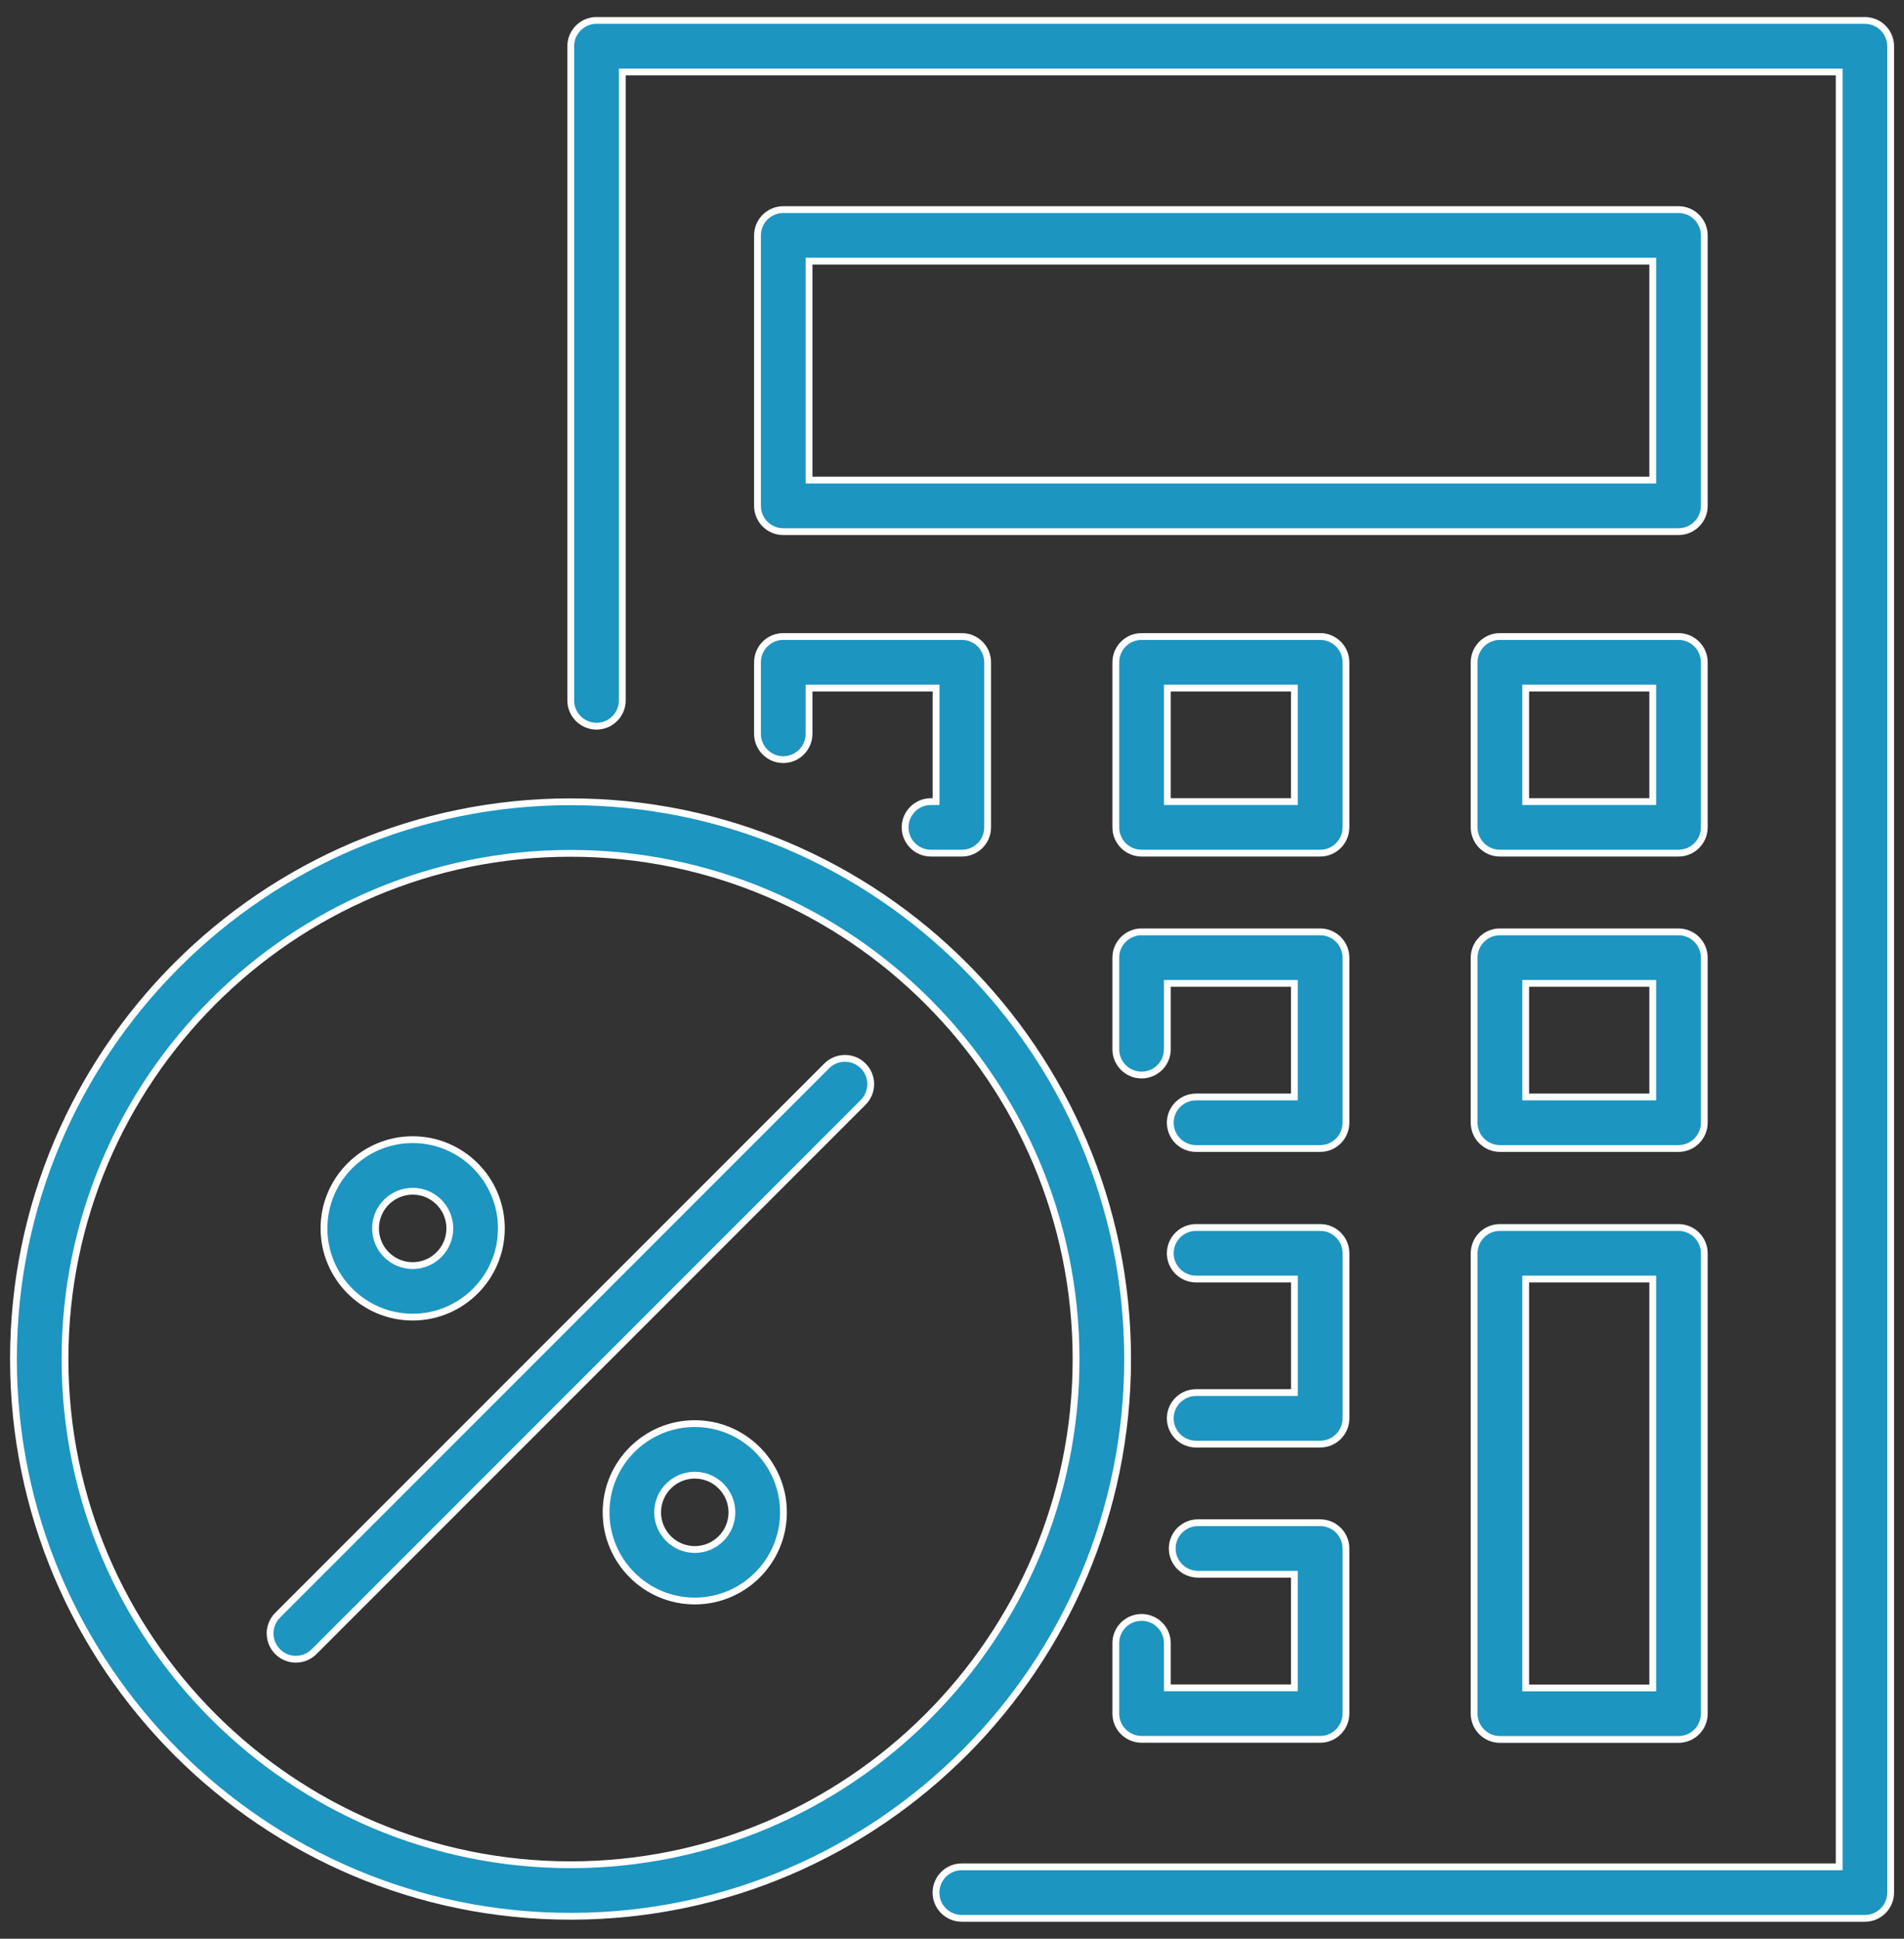
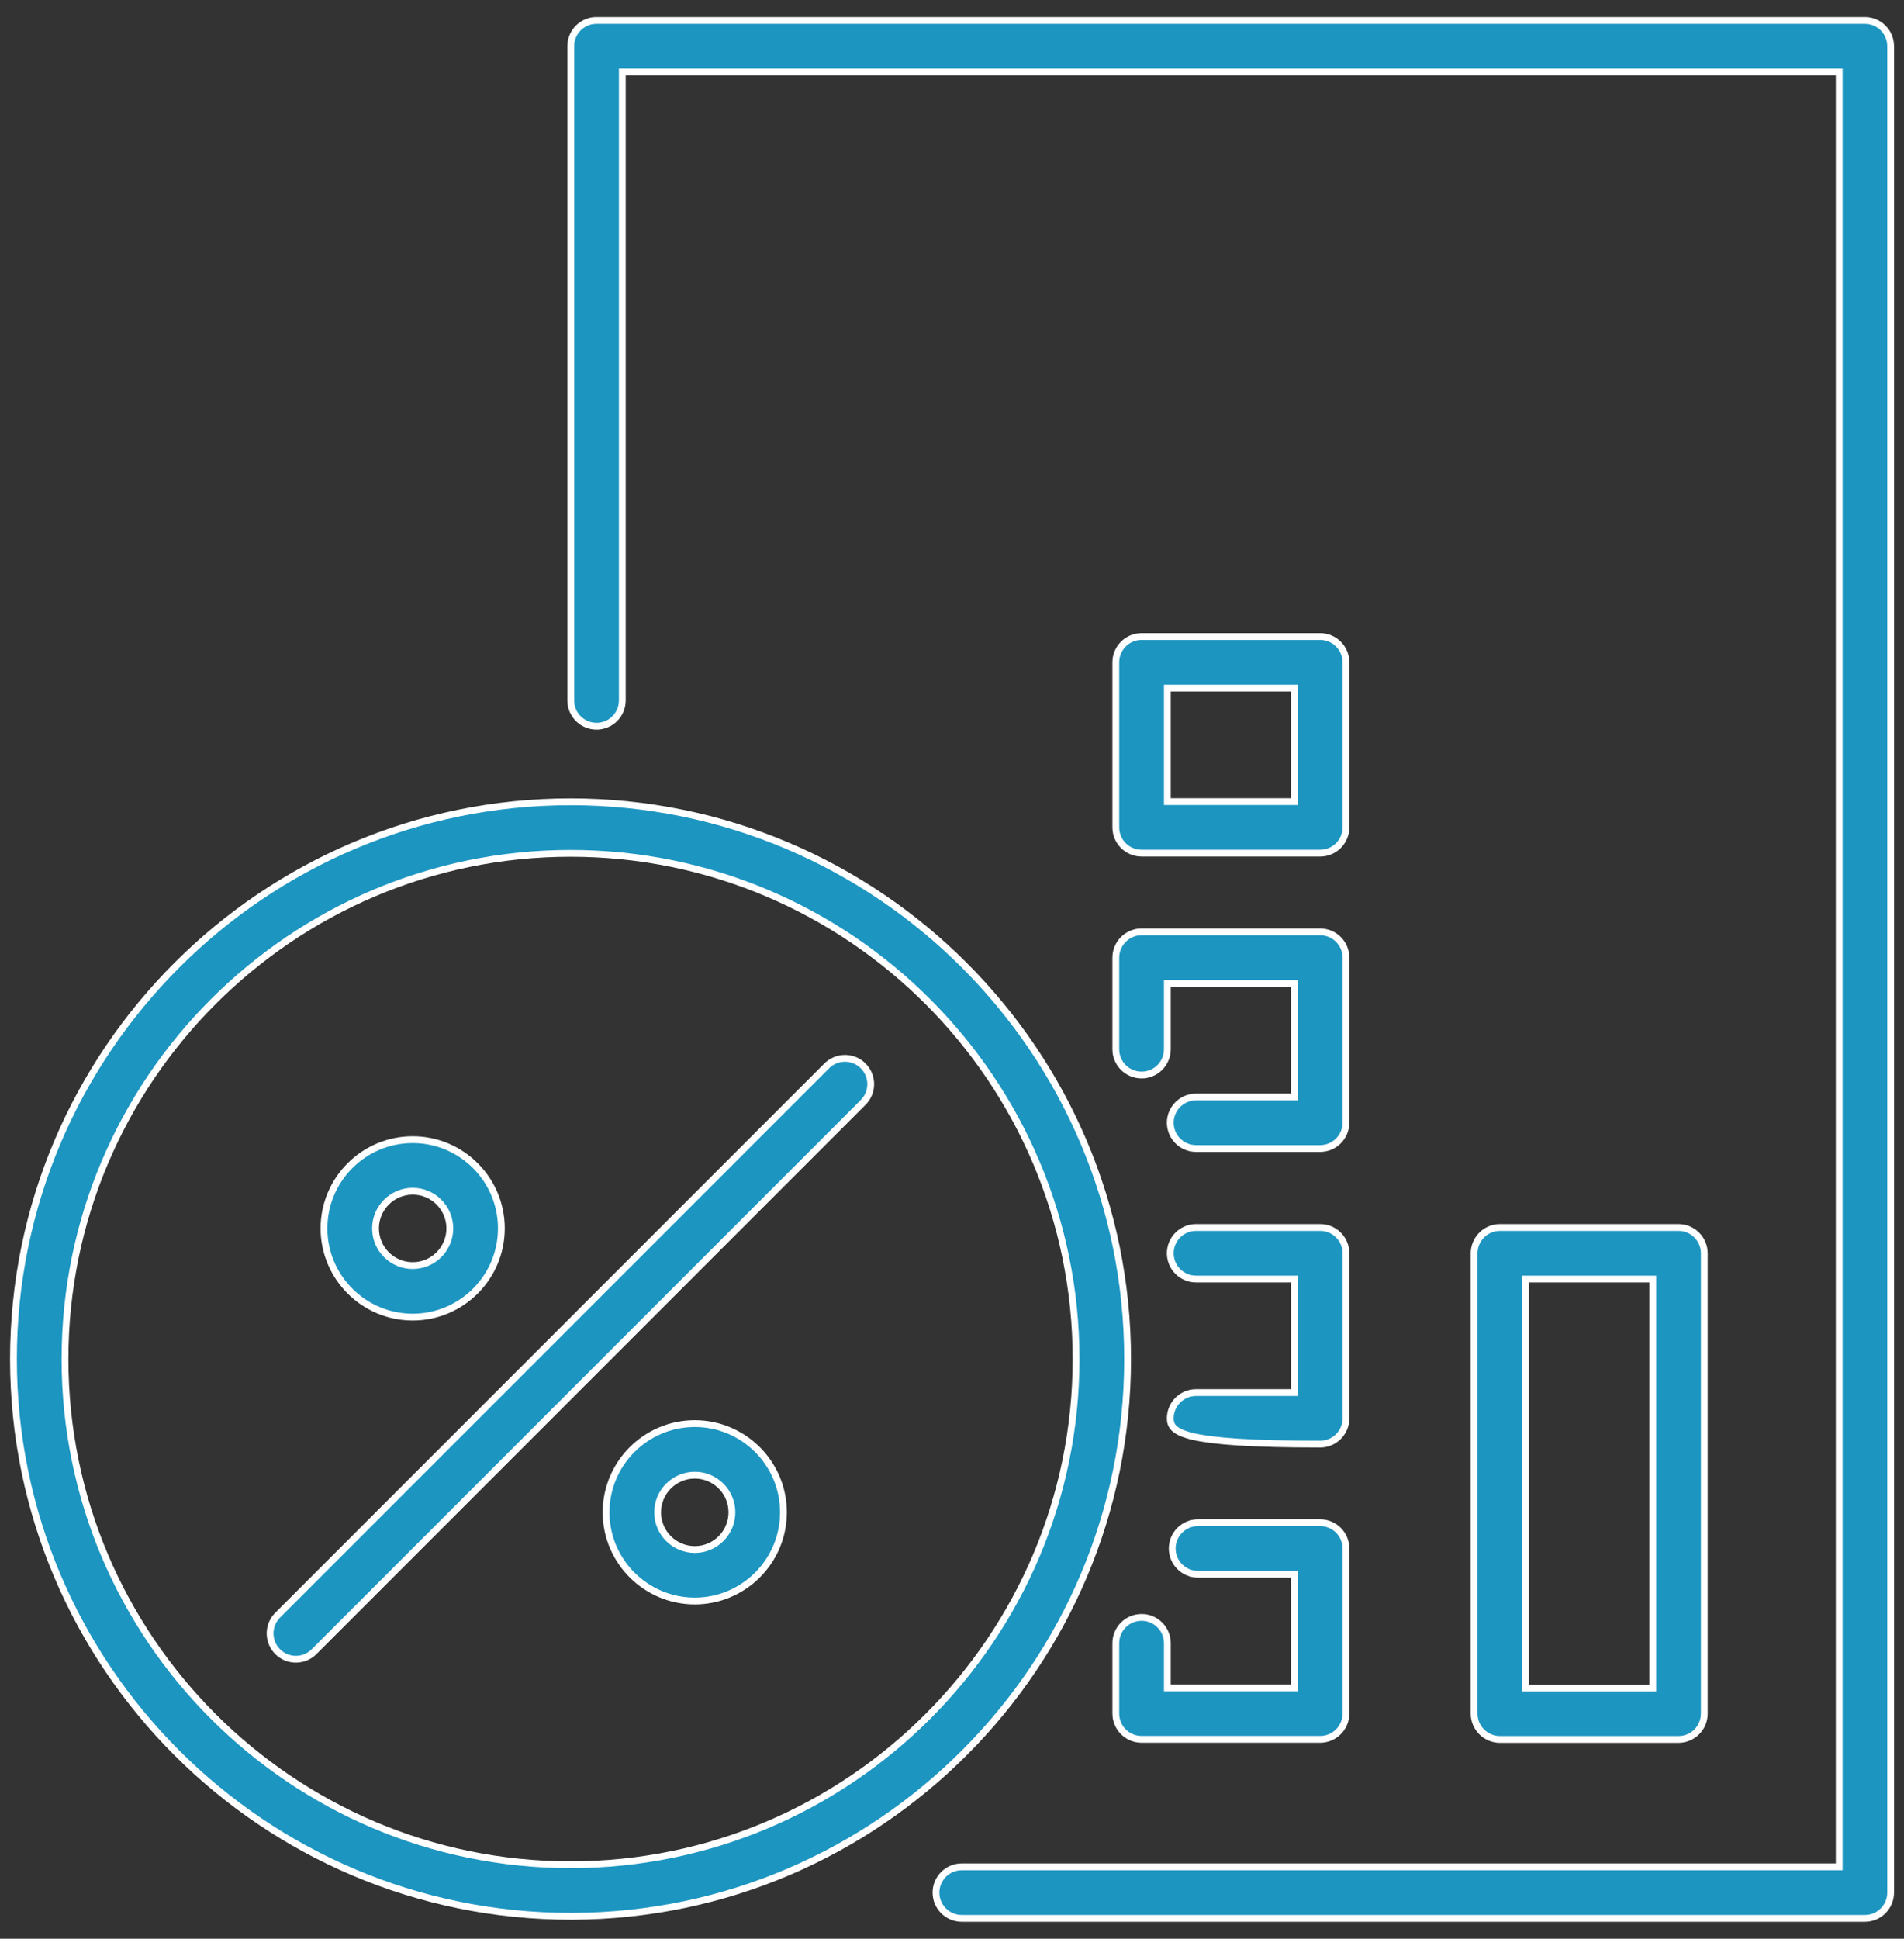
<svg xmlns="http://www.w3.org/2000/svg" width="56" height="57" viewBox="0 0 56 57" fill="none">
  <rect x="0" y="0" width="56" height="57" fill="#333333" stroke="none" />
  <path d="M17.545 0.601H54.85C55.268 0.601 55.607 0.94 55.607 1.358V55.644C55.607 56.062 55.268 56.401 54.85 56.401H28.287C27.869 56.401 27.529 56.062 27.529 55.644C27.529 55.225 27.869 54.886 28.287 54.886H54.094V2.116H18.303V20.593C18.303 21.011 17.963 21.351 17.545 21.351C17.127 21.35 16.787 21.011 16.787 20.593V1.358L16.791 1.281C16.827 0.925 17.111 0.641 17.468 0.604L17.545 0.601Z" fill="#1C95C1" stroke="white" stroke-width="0.2" />
-   <path d="M23.037 6.163H49.368C49.786 6.163 50.126 6.503 50.126 6.921V14.873C50.126 15.291 49.786 15.631 49.368 15.631H23.037C22.619 15.631 22.279 15.291 22.279 14.873V6.921C22.279 6.503 22.619 6.163 23.037 6.163ZM23.795 14.115H48.61V7.679H23.795V14.115Z" fill="#1C95C1" stroke="white" stroke-width="0.2" />
-   <path d="M23.037 18.714H28.29C28.708 18.714 29.048 19.054 29.048 19.472V24.325C29.048 24.743 28.708 25.083 28.29 25.083H27.379C26.961 25.083 26.621 24.743 26.621 24.325C26.621 23.907 26.961 23.568 27.379 23.568H27.532V20.23H23.795V21.576C23.795 21.994 23.455 22.334 23.037 22.334C22.619 22.334 22.279 21.994 22.279 21.576V19.472C22.279 19.08 22.578 18.757 22.96 18.718L23.037 18.714Z" fill="#1C95C1" stroke="white" stroke-width="0.2" />
  <path d="M33.576 18.714H38.829C39.247 18.714 39.587 19.054 39.587 19.472V24.325C39.587 24.743 39.247 25.083 38.829 25.083H33.576C33.158 25.083 32.818 24.743 32.818 24.325V19.472L32.822 19.395C32.858 19.038 33.143 18.754 33.499 18.718L33.576 18.714ZM34.334 23.568H38.071V20.23H34.334V23.568Z" fill="#1C95C1" stroke="white" stroke-width="0.2" />
-   <path d="M44.115 18.714H49.368C49.786 18.714 50.126 19.054 50.126 19.472V24.325C50.126 24.743 49.786 25.083 49.368 25.083H44.115C43.697 25.083 43.357 24.743 43.357 24.325V19.472L43.361 19.395C43.398 19.038 43.682 18.754 44.038 18.718L44.115 18.714ZM44.873 23.568H48.61V20.23H44.873V23.568Z" fill="#1C95C1" stroke="white" stroke-width="0.2" />
  <path d="M33.576 27.398H38.829C39.247 27.398 39.587 27.737 39.587 28.155V33.009C39.587 33.427 39.247 33.767 38.829 33.767H35.178C34.76 33.767 34.42 33.427 34.42 33.009C34.42 32.591 34.76 32.252 35.178 32.252H38.071V28.913H34.334V30.85C34.334 31.268 33.994 31.607 33.576 31.607C33.158 31.607 32.818 31.268 32.818 30.85V28.155L32.822 28.078C32.858 27.722 33.143 27.438 33.499 27.401L33.576 27.398Z" fill="#1C95C1" stroke="white" stroke-width="0.2" />
-   <path d="M44.115 27.398H49.368C49.786 27.398 50.126 27.737 50.126 28.155V33.009C50.126 33.427 49.786 33.767 49.368 33.767H44.115C43.697 33.766 43.357 33.427 43.357 33.009V28.155L43.361 28.078C43.398 27.722 43.682 27.438 44.038 27.401L44.115 27.398ZM44.873 32.252H48.61V28.913H44.873V32.252Z" fill="#1C95C1" stroke="white" stroke-width="0.2" />
-   <path d="M35.178 36.089H38.83C39.248 36.089 39.588 36.429 39.588 36.847V41.7C39.588 42.118 39.248 42.458 38.83 42.458H35.178C34.76 42.458 34.42 42.118 34.42 41.7C34.42 41.282 34.76 40.944 35.178 40.943H38.072V37.605H35.178C34.76 37.604 34.42 37.265 34.42 36.847C34.42 36.429 34.76 36.089 35.178 36.089Z" fill="#1C95C1" stroke="white" stroke-width="0.2" />
+   <path d="M35.178 36.089H38.83C39.248 36.089 39.588 36.429 39.588 36.847V41.7C39.588 42.118 39.248 42.458 38.83 42.458C34.76 42.458 34.42 42.118 34.42 41.7C34.42 41.282 34.76 40.944 35.178 40.943H38.072V37.605H35.178C34.76 37.604 34.42 37.265 34.42 36.847C34.42 36.429 34.76 36.089 35.178 36.089Z" fill="#1C95C1" stroke="white" stroke-width="0.2" />
  <path d="M44.115 36.089H49.368C49.786 36.089 50.126 36.429 50.126 36.847V50.383C50.126 50.801 49.786 51.141 49.368 51.141H44.115C43.697 51.14 43.357 50.801 43.357 50.383V36.847C43.358 36.455 43.656 36.132 44.038 36.093L44.115 36.089ZM44.873 49.626H48.61V37.605H44.873V49.626Z" fill="#1C95C1" stroke="white" stroke-width="0.2" />
  <path d="M35.235 44.769H38.829C39.247 44.769 39.587 45.108 39.587 45.526V50.38C39.587 50.798 39.247 51.138 38.829 51.138H33.576C33.158 51.138 32.818 50.798 32.818 50.38V48.31C32.818 47.892 33.158 47.553 33.576 47.553C33.994 47.553 34.334 47.892 34.334 48.31V49.623H38.071V46.284H35.235C34.817 46.284 34.477 45.945 34.477 45.526C34.478 45.108 34.817 44.769 35.235 44.769Z" fill="#1C95C1" stroke="white" stroke-width="0.2" />
  <path d="M16.781 23.573C25.815 23.573 33.165 30.923 33.165 39.957C33.165 48.968 25.853 56.302 16.852 56.34H16.781C7.748 56.34 0.396 48.99 0.396 39.957C0.397 30.924 7.748 23.573 16.781 23.573ZM16.781 25.089C8.583 25.089 1.912 31.759 1.912 39.957C1.912 48.155 8.583 54.825 16.781 54.825C24.979 54.825 31.649 48.155 31.649 39.957C31.649 31.759 24.979 25.089 16.781 25.089Z" fill="#1C95C1" stroke="white" stroke-width="0.2" />
  <path d="M24.315 31.339C24.593 31.061 25.032 31.044 25.33 31.286L25.388 31.339C25.665 31.617 25.683 32.056 25.439 32.353L25.388 32.41L9.238 48.56C9.091 48.708 8.896 48.782 8.702 48.782H8.701C8.531 48.782 8.362 48.726 8.224 48.612L8.166 48.56C7.889 48.283 7.871 47.844 8.113 47.546L8.166 47.488L24.315 31.339Z" fill="#1C95C1" stroke="white" stroke-width="0.2" />
  <path d="M12.138 33.507C13.576 33.507 14.746 34.677 14.746 36.115C14.746 37.554 13.576 38.724 12.138 38.724C10.699 38.724 9.529 37.553 9.529 36.115C9.529 34.677 10.699 33.507 12.138 33.507ZM12.138 35.023C11.536 35.024 11.045 35.513 11.045 36.116C11.045 36.719 11.535 37.209 12.138 37.209C12.741 37.209 13.23 36.719 13.23 36.116C13.23 35.513 12.741 35.023 12.138 35.023Z" fill="#1C95C1" stroke="white" stroke-width="0.2" />
  <path d="M20.435 41.855C21.873 41.855 23.043 43.025 23.043 44.463C23.043 45.901 21.873 47.071 20.435 47.071C18.996 47.071 17.826 45.901 17.826 44.463C17.826 43.025 18.996 41.855 20.435 41.855ZM20.435 43.371C19.833 43.371 19.342 43.861 19.342 44.464C19.342 45.067 19.832 45.556 20.435 45.557C21.038 45.557 21.527 45.067 21.527 44.464C21.527 43.861 21.038 43.371 20.435 43.371Z" fill="#1C95C1" stroke="white" stroke-width="0.2" />
</svg>